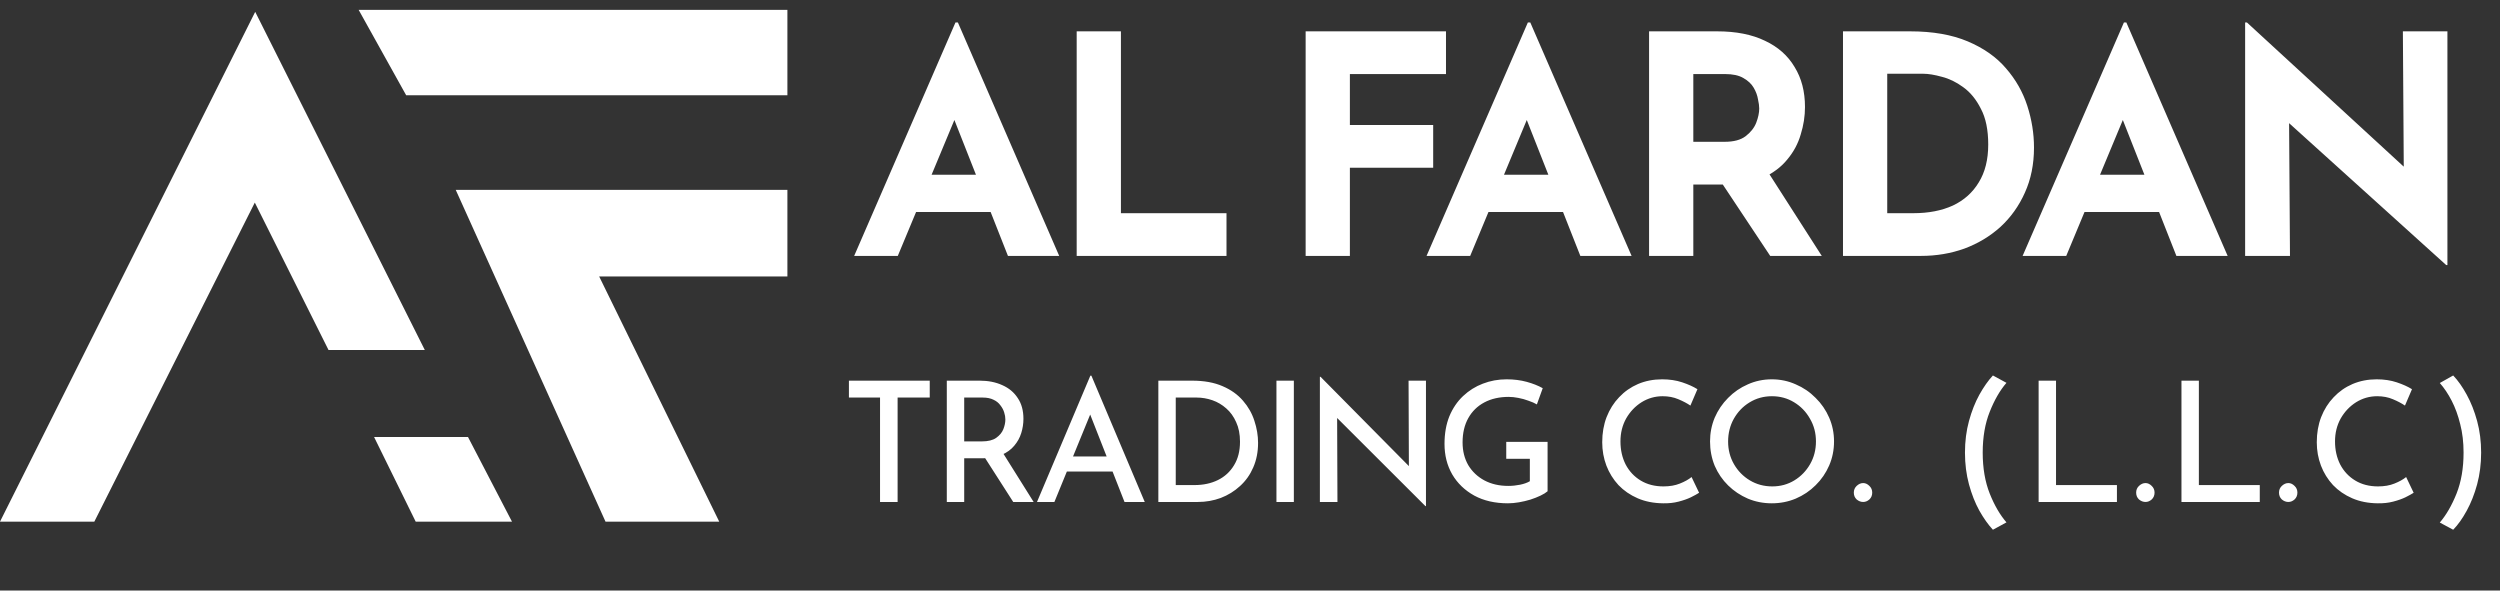
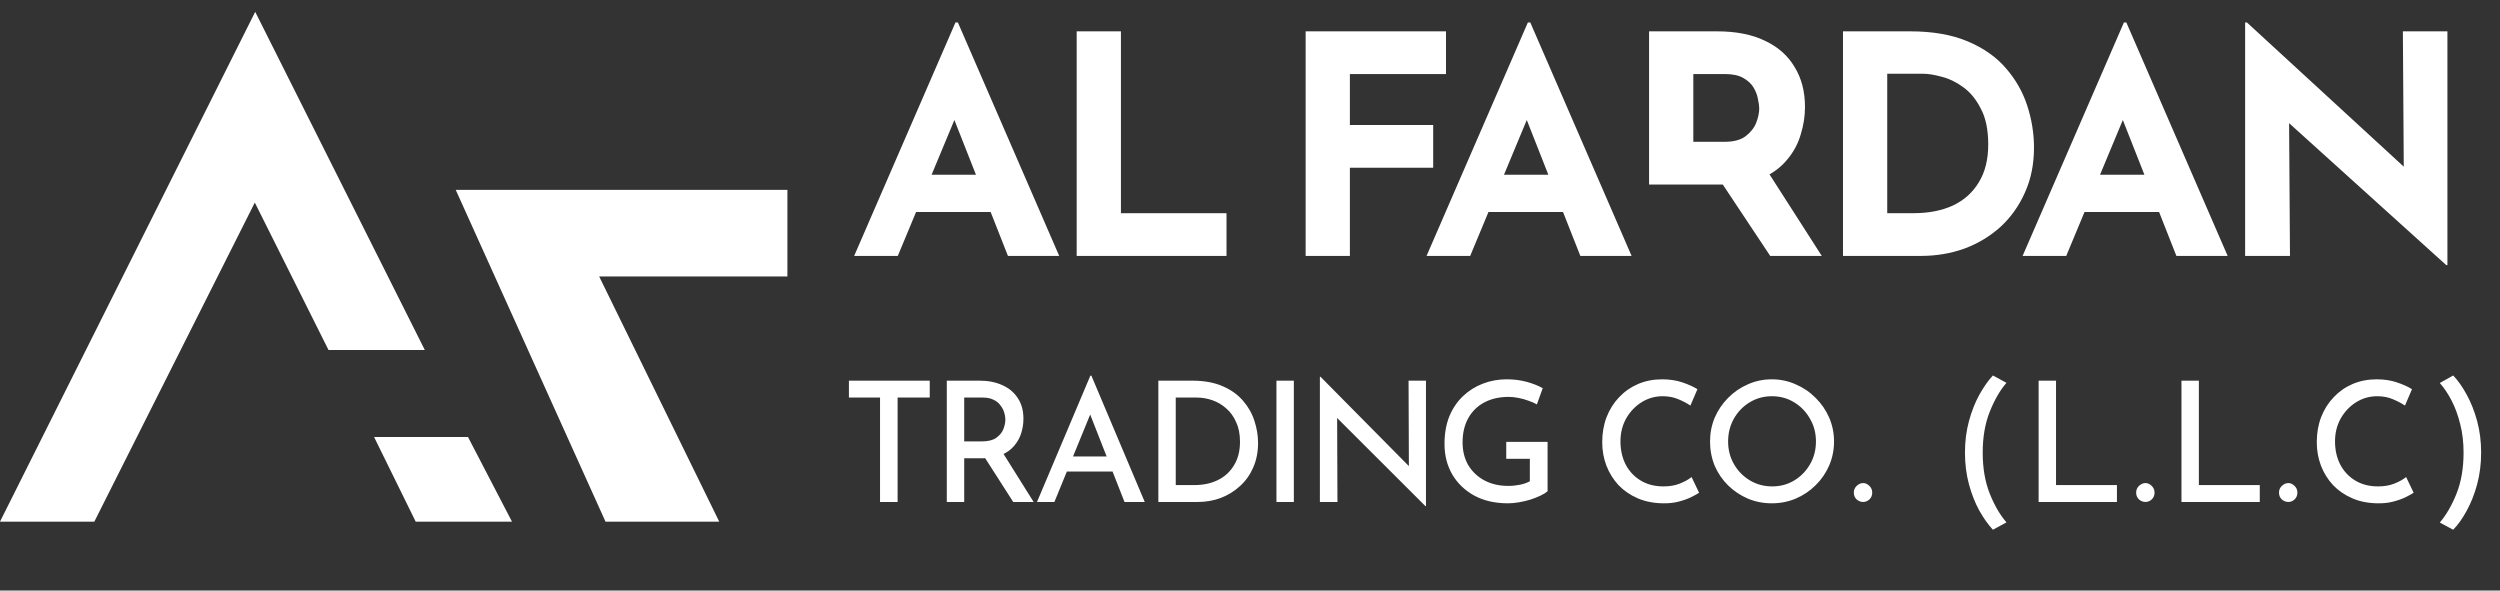
<svg xmlns="http://www.w3.org/2000/svg" width="254" height="60" viewBox="0 0 254 60" fill="none">
  <rect x="0" y="0" width="254" height="60" fill="#333333" stroke="none" />
  <path d="M0 53H9.583L25.889 20.581L33.377 35.559H43.16L25.929 1.202L0 53Z" fill="white" />
  <path d="M38.007 44.401L42.235 53H52.018L47.549 44.401H38.007Z" fill="white" />
-   <path d="M36.437 1L41.268 9.68H80V1H36.437Z" fill="white" />
  <path d="M46.301 19.289L61.52 53H73.075L60.876 28.09H80V19.289H46.503" fill="white" />
-   <path d="M86.783 26L97.075 2.285H97.323L107.615 26H102.407L95.835 9.322L99.09 7.09L91.216 26H86.783ZM93.82 17.754H100.671L102.252 21.536H92.425L93.82 17.754ZM109.391 3.184H113.886V21.66H124.612V26H109.391V3.184ZM132.653 3.184H146.913V7.524H137.148V12.701H145.611V17.041H137.148V26H132.653V3.184ZM144.938 26L155.23 2.285H155.478L165.77 26H160.562L153.99 9.322L157.245 7.09L149.371 26H144.938ZM151.975 17.754H158.826L160.407 21.536H150.58L151.975 17.754ZM174.459 3.184C176.381 3.184 178.004 3.504 179.326 4.145C180.649 4.765 181.651 5.654 182.333 6.811C183.036 7.948 183.387 9.301 183.387 10.872C183.387 11.802 183.243 12.732 182.953 13.662C182.685 14.592 182.23 15.439 181.589 16.204C180.969 16.969 180.143 17.589 179.109 18.064C178.076 18.519 176.795 18.746 175.265 18.746H172.041V26H167.546V3.184H174.459ZM175.234 14.406C176.144 14.406 176.846 14.22 177.342 13.848C177.859 13.455 178.221 13.001 178.427 12.484C178.634 11.947 178.737 11.461 178.737 11.027C178.737 10.779 178.696 10.469 178.613 10.097C178.551 9.704 178.407 9.312 178.179 8.919C177.952 8.526 177.601 8.196 177.125 7.927C176.671 7.658 176.051 7.524 175.265 7.524H172.041V14.406H175.234ZM179.45 17.196L185.092 26H179.853L174.087 17.32L179.45 17.196ZM187.248 26V3.184H194.068C196.362 3.184 198.315 3.525 199.927 4.207C201.539 4.889 202.831 5.798 203.802 6.935C204.794 8.072 205.518 9.343 205.972 10.748C206.427 12.153 206.654 13.569 206.654 14.995C206.654 16.69 206.344 18.219 205.724 19.583C205.125 20.926 204.298 22.084 203.244 23.055C202.19 24.006 200.971 24.739 199.586 25.256C198.202 25.752 196.734 26 195.184 26H187.248ZM191.743 21.66H194.409C195.939 21.66 197.272 21.402 198.408 20.885C199.545 20.348 200.423 19.562 201.043 18.529C201.684 17.496 202.004 16.214 202.004 14.685C202.004 13.197 201.756 11.988 201.26 11.058C200.785 10.107 200.186 9.374 199.462 8.857C198.76 8.34 198.036 7.989 197.292 7.803C196.548 7.596 195.918 7.493 195.401 7.493H191.743V21.66ZM205.497 26L215.789 2.285H216.037L226.329 26H221.121L214.549 9.322L217.804 7.09L209.93 26H205.497ZM212.534 17.754H219.385L220.966 21.536H211.139L212.534 17.754ZM248.534 26.93L231.236 11.306L232.569 12.05L232.662 26H228.105V2.285H228.291L245.217 17.847L244.225 17.413L244.132 3.184H248.658V26.93H248.534Z" fill="white" />
+   <path d="M86.783 26L97.075 2.285H97.323L107.615 26H102.407L95.835 9.322L99.09 7.09L91.216 26H86.783ZM93.82 17.754H100.671L102.252 21.536H92.425L93.82 17.754ZM109.391 3.184H113.886V21.66H124.612V26H109.391V3.184ZM132.653 3.184H146.913V7.524H137.148V12.701H145.611V17.041H137.148V26H132.653V3.184ZM144.938 26L155.23 2.285H155.478L165.77 26H160.562L153.99 9.322L157.245 7.09L149.371 26H144.938ZM151.975 17.754H158.826L160.407 21.536H150.58L151.975 17.754ZM174.459 3.184C176.381 3.184 178.004 3.504 179.326 4.145C180.649 4.765 181.651 5.654 182.333 6.811C183.036 7.948 183.387 9.301 183.387 10.872C183.387 11.802 183.243 12.732 182.953 13.662C182.685 14.592 182.23 15.439 181.589 16.204C180.969 16.969 180.143 17.589 179.109 18.064C178.076 18.519 176.795 18.746 175.265 18.746H172.041H167.546V3.184H174.459ZM175.234 14.406C176.144 14.406 176.846 14.22 177.342 13.848C177.859 13.455 178.221 13.001 178.427 12.484C178.634 11.947 178.737 11.461 178.737 11.027C178.737 10.779 178.696 10.469 178.613 10.097C178.551 9.704 178.407 9.312 178.179 8.919C177.952 8.526 177.601 8.196 177.125 7.927C176.671 7.658 176.051 7.524 175.265 7.524H172.041V14.406H175.234ZM179.45 17.196L185.092 26H179.853L174.087 17.32L179.45 17.196ZM187.248 26V3.184H194.068C196.362 3.184 198.315 3.525 199.927 4.207C201.539 4.889 202.831 5.798 203.802 6.935C204.794 8.072 205.518 9.343 205.972 10.748C206.427 12.153 206.654 13.569 206.654 14.995C206.654 16.69 206.344 18.219 205.724 19.583C205.125 20.926 204.298 22.084 203.244 23.055C202.19 24.006 200.971 24.739 199.586 25.256C198.202 25.752 196.734 26 195.184 26H187.248ZM191.743 21.66H194.409C195.939 21.66 197.272 21.402 198.408 20.885C199.545 20.348 200.423 19.562 201.043 18.529C201.684 17.496 202.004 16.214 202.004 14.685C202.004 13.197 201.756 11.988 201.26 11.058C200.785 10.107 200.186 9.374 199.462 8.857C198.76 8.34 198.036 7.989 197.292 7.803C196.548 7.596 195.918 7.493 195.401 7.493H191.743V21.66ZM205.497 26L215.789 2.285H216.037L226.329 26H221.121L214.549 9.322L217.804 7.09L209.93 26H205.497ZM212.534 17.754H219.385L220.966 21.536H211.139L212.534 17.754ZM248.534 26.93L231.236 11.306L232.569 12.05L232.662 26H228.105V2.285H228.291L245.217 17.847L244.225 17.413L244.132 3.184H248.658V26.93H248.534Z" fill="white" />
  <path d="M86.25 38.675H94.461V40.392H91.197V51H89.412V40.392H86.25V38.675ZM99.544 38.675C100.406 38.675 101.171 38.828 101.839 39.134C102.508 39.429 103.029 39.865 103.403 40.443C103.789 41.01 103.981 41.712 103.981 42.551C103.981 43.038 103.908 43.52 103.76 43.996C103.613 44.472 103.375 44.903 103.046 45.288C102.729 45.673 102.298 45.985 101.754 46.223C101.222 46.45 100.564 46.563 99.782 46.563H97.963V51H96.195V38.675H99.544ZM99.748 44.846C100.383 44.846 100.87 44.727 101.21 44.489C101.562 44.24 101.805 43.945 101.941 43.605C102.077 43.254 102.145 42.925 102.145 42.619C102.145 42.392 102.106 42.154 102.026 41.905C101.947 41.644 101.817 41.401 101.635 41.174C101.465 40.936 101.233 40.749 100.938 40.613C100.644 40.466 100.281 40.392 99.85 40.392H97.963V44.846H99.748ZM101.822 45.9L105.018 51H102.944L99.697 45.934L101.822 45.9ZM105.359 51L110.782 38.165H110.884L116.307 51H114.25L110.306 40.953L111.581 40.12L107.127 51H105.359ZM108.64 46.376H113.06L113.672 47.906H108.113L108.64 46.376ZM117.688 51V38.675H121.105C122.329 38.675 123.366 38.862 124.216 39.236C125.066 39.599 125.757 40.092 126.29 40.715C126.822 41.327 127.208 42.007 127.446 42.755C127.695 43.503 127.82 44.251 127.82 44.999C127.82 45.917 127.655 46.75 127.327 47.498C127.009 48.235 126.562 48.864 125.984 49.385C125.417 49.906 124.765 50.309 124.029 50.592C123.292 50.864 122.516 51 121.7 51H117.688ZM119.456 49.283H121.36C122.255 49.283 123.048 49.113 123.74 48.773C124.431 48.433 124.975 47.934 125.372 47.277C125.78 46.62 125.984 45.821 125.984 44.88C125.984 44.109 125.853 43.446 125.593 42.891C125.343 42.324 125.009 41.86 124.59 41.497C124.17 41.123 123.7 40.845 123.179 40.664C122.657 40.483 122.125 40.392 121.581 40.392H119.456V49.283ZM129.687 38.675H131.455V51H129.687V38.675ZM144.827 51.425L135.324 41.939L135.851 42.109L135.885 51H134.1V38.284H134.168L143.552 47.77L143.144 47.668L143.11 38.675H144.878V51.425H144.827ZM157.234 49.912C157.064 50.059 156.826 50.207 156.52 50.354C156.214 50.501 155.869 50.637 155.483 50.762C155.109 50.875 154.724 50.966 154.327 51.034C153.931 51.102 153.557 51.136 153.205 51.136C151.891 51.136 150.752 50.875 149.788 50.354C148.825 49.821 148.077 49.102 147.544 48.195C147.023 47.288 146.762 46.257 146.762 45.101C146.762 44.047 146.927 43.112 147.255 42.296C147.595 41.48 148.06 40.794 148.649 40.239C149.239 39.684 149.907 39.264 150.655 38.981C151.415 38.686 152.219 38.539 153.069 38.539C153.806 38.539 154.486 38.624 155.109 38.794C155.733 38.964 156.277 39.179 156.741 39.44L156.146 41.089C155.92 40.953 155.636 40.828 155.296 40.715C154.968 40.59 154.622 40.494 154.259 40.426C153.908 40.358 153.585 40.324 153.29 40.324C152.338 40.324 151.511 40.511 150.808 40.885C150.106 41.259 149.562 41.792 149.176 42.483C148.791 43.174 148.598 43.996 148.598 44.948C148.598 45.821 148.791 46.591 149.176 47.26C149.573 47.917 150.117 48.433 150.808 48.807C151.511 49.181 152.321 49.368 153.239 49.368C153.647 49.368 154.044 49.328 154.429 49.249C154.826 49.17 155.16 49.051 155.432 48.892V46.614H153.035V44.897H157.234V49.912ZM172.629 50.065C172.437 50.19 172.159 50.343 171.796 50.524C171.445 50.694 171.026 50.841 170.538 50.966C170.062 51.091 169.541 51.147 168.974 51.136C168.011 51.125 167.15 50.955 166.39 50.626C165.631 50.297 164.979 49.85 164.435 49.283C163.903 48.705 163.495 48.048 163.211 47.311C162.928 46.563 162.786 45.77 162.786 44.931C162.786 44.002 162.934 43.152 163.228 42.381C163.534 41.599 163.959 40.925 164.503 40.358C165.047 39.78 165.688 39.332 166.424 39.015C167.172 38.698 167.988 38.539 168.872 38.539C169.62 38.539 170.3 38.641 170.912 38.845C171.524 39.049 172.04 39.281 172.459 39.542L171.745 41.208C171.417 40.981 171.009 40.766 170.521 40.562C170.045 40.358 169.513 40.256 168.923 40.256C168.153 40.256 167.439 40.46 166.781 40.868C166.135 41.276 165.614 41.826 165.217 42.517C164.832 43.208 164.639 43.985 164.639 44.846C164.639 45.719 164.815 46.501 165.166 47.192C165.529 47.883 166.039 48.427 166.696 48.824C167.354 49.221 168.124 49.419 169.008 49.419C169.643 49.419 170.198 49.323 170.674 49.13C171.162 48.937 171.558 48.716 171.864 48.467L172.629 50.065ZM173.74 44.846C173.74 43.996 173.899 43.191 174.216 42.432C174.545 41.673 174.998 41.004 175.576 40.426C176.154 39.837 176.823 39.378 177.582 39.049C178.341 38.709 179.152 38.539 180.013 38.539C180.874 38.539 181.685 38.709 182.444 39.049C183.215 39.378 183.889 39.837 184.467 40.426C185.056 41.004 185.515 41.673 185.844 42.432C186.173 43.191 186.337 43.996 186.337 44.846C186.337 45.719 186.173 46.535 185.844 47.294C185.515 48.053 185.056 48.722 184.467 49.3C183.889 49.878 183.215 50.331 182.444 50.66C181.685 50.977 180.874 51.136 180.013 51.136C179.152 51.136 178.341 50.977 177.582 50.66C176.823 50.331 176.154 49.884 175.576 49.317C174.998 48.75 174.545 48.087 174.216 47.328C173.899 46.557 173.74 45.73 173.74 44.846ZM175.576 44.863C175.576 45.702 175.774 46.467 176.171 47.158C176.568 47.849 177.106 48.399 177.786 48.807C178.466 49.215 179.225 49.419 180.064 49.419C180.891 49.419 181.639 49.215 182.308 48.807C182.977 48.399 183.509 47.849 183.906 47.158C184.303 46.467 184.501 45.696 184.501 44.846C184.501 43.996 184.297 43.225 183.889 42.534C183.492 41.831 182.954 41.276 182.274 40.868C181.605 40.46 180.857 40.256 180.03 40.256C179.191 40.256 178.432 40.466 177.752 40.885C177.083 41.293 176.551 41.848 176.154 42.551C175.769 43.242 175.576 44.013 175.576 44.863ZM188.348 50.048C188.348 49.776 188.445 49.549 188.637 49.368C188.841 49.175 189.062 49.079 189.3 49.079C189.527 49.079 189.737 49.175 189.929 49.368C190.122 49.549 190.218 49.776 190.218 50.048C190.218 50.331 190.122 50.564 189.929 50.745C189.737 50.915 189.527 51 189.3 51C189.062 51 188.841 50.915 188.637 50.745C188.445 50.564 188.348 50.331 188.348 50.048ZM199.641 45.985C199.641 44.84 199.777 43.769 200.049 42.772C200.321 41.775 200.672 40.885 201.103 40.103C201.545 39.31 202.004 38.658 202.48 38.148L203.857 38.896C203.199 39.655 202.633 40.636 202.157 41.837C201.681 43.027 201.443 44.41 201.443 45.985C201.443 47.56 201.681 48.949 202.157 50.15C202.633 51.34 203.199 52.315 203.857 53.074L202.48 53.822C202.004 53.312 201.545 52.666 201.103 51.884C200.672 51.102 200.321 50.212 200.049 49.215C199.777 48.206 199.641 47.13 199.641 45.985ZM207.124 38.675H208.892V49.283H215.08V51H207.124V38.675ZM217.033 50.048C217.033 49.776 217.129 49.549 217.322 49.368C217.526 49.175 217.747 49.079 217.985 49.079C218.211 49.079 218.421 49.175 218.614 49.368C218.806 49.549 218.903 49.776 218.903 50.048C218.903 50.331 218.806 50.564 218.614 50.745C218.421 50.915 218.211 51 217.985 51C217.747 51 217.526 50.915 217.322 50.745C217.129 50.564 217.033 50.331 217.033 50.048ZM221.637 38.675H223.405V49.283H229.593V51H221.637V38.675ZM231.546 50.048C231.546 49.776 231.642 49.549 231.835 49.368C232.039 49.175 232.26 49.079 232.498 49.079C232.724 49.079 232.934 49.175 233.127 49.368C233.319 49.549 233.416 49.776 233.416 50.048C233.416 50.331 233.319 50.564 233.127 50.745C232.934 50.915 232.724 51 232.498 51C232.26 51 232.039 50.915 231.835 50.745C231.642 50.564 231.546 50.331 231.546 50.048ZM245.228 50.065C245.035 50.19 244.758 50.343 244.395 50.524C244.044 50.694 243.624 50.841 243.137 50.966C242.661 51.091 242.14 51.147 241.573 51.136C240.61 51.125 239.748 50.955 238.989 50.626C238.23 50.297 237.578 49.85 237.034 49.283C236.501 48.705 236.093 48.048 235.81 47.311C235.527 46.563 235.385 45.77 235.385 44.931C235.385 44.002 235.532 43.152 235.827 42.381C236.133 41.599 236.558 40.925 237.102 40.358C237.646 39.78 238.286 39.332 239.023 39.015C239.771 38.698 240.587 38.539 241.471 38.539C242.219 38.539 242.899 38.641 243.511 38.845C244.123 39.049 244.639 39.281 245.058 39.542L244.344 41.208C244.015 40.981 243.607 40.766 243.12 40.562C242.644 40.358 242.111 40.256 241.522 40.256C240.751 40.256 240.037 40.46 239.38 40.868C238.734 41.276 238.213 41.826 237.816 42.517C237.431 43.208 237.238 43.985 237.238 44.846C237.238 45.719 237.414 46.501 237.765 47.192C238.128 47.883 238.638 48.427 239.295 48.824C239.952 49.221 240.723 49.419 241.607 49.419C242.242 49.419 242.797 49.323 243.273 49.13C243.76 48.937 244.157 48.716 244.463 48.467L245.228 50.065ZM252.083 45.985C252.083 47.13 251.947 48.206 251.675 49.215C251.403 50.212 251.051 51.102 250.621 51.884C250.19 52.677 249.731 53.323 249.244 53.822L247.884 53.091C248.541 52.32 249.108 51.34 249.584 50.15C250.06 48.949 250.298 47.56 250.298 45.985C250.298 44.931 250.184 43.968 249.958 43.095C249.742 42.211 249.453 41.418 249.091 40.715C248.728 40.012 248.326 39.412 247.884 38.913L249.244 38.148C249.731 38.658 250.19 39.31 250.621 40.103C251.051 40.885 251.403 41.775 251.675 42.772C251.947 43.769 252.083 44.84 252.083 45.985Z" fill="white" />
</svg>